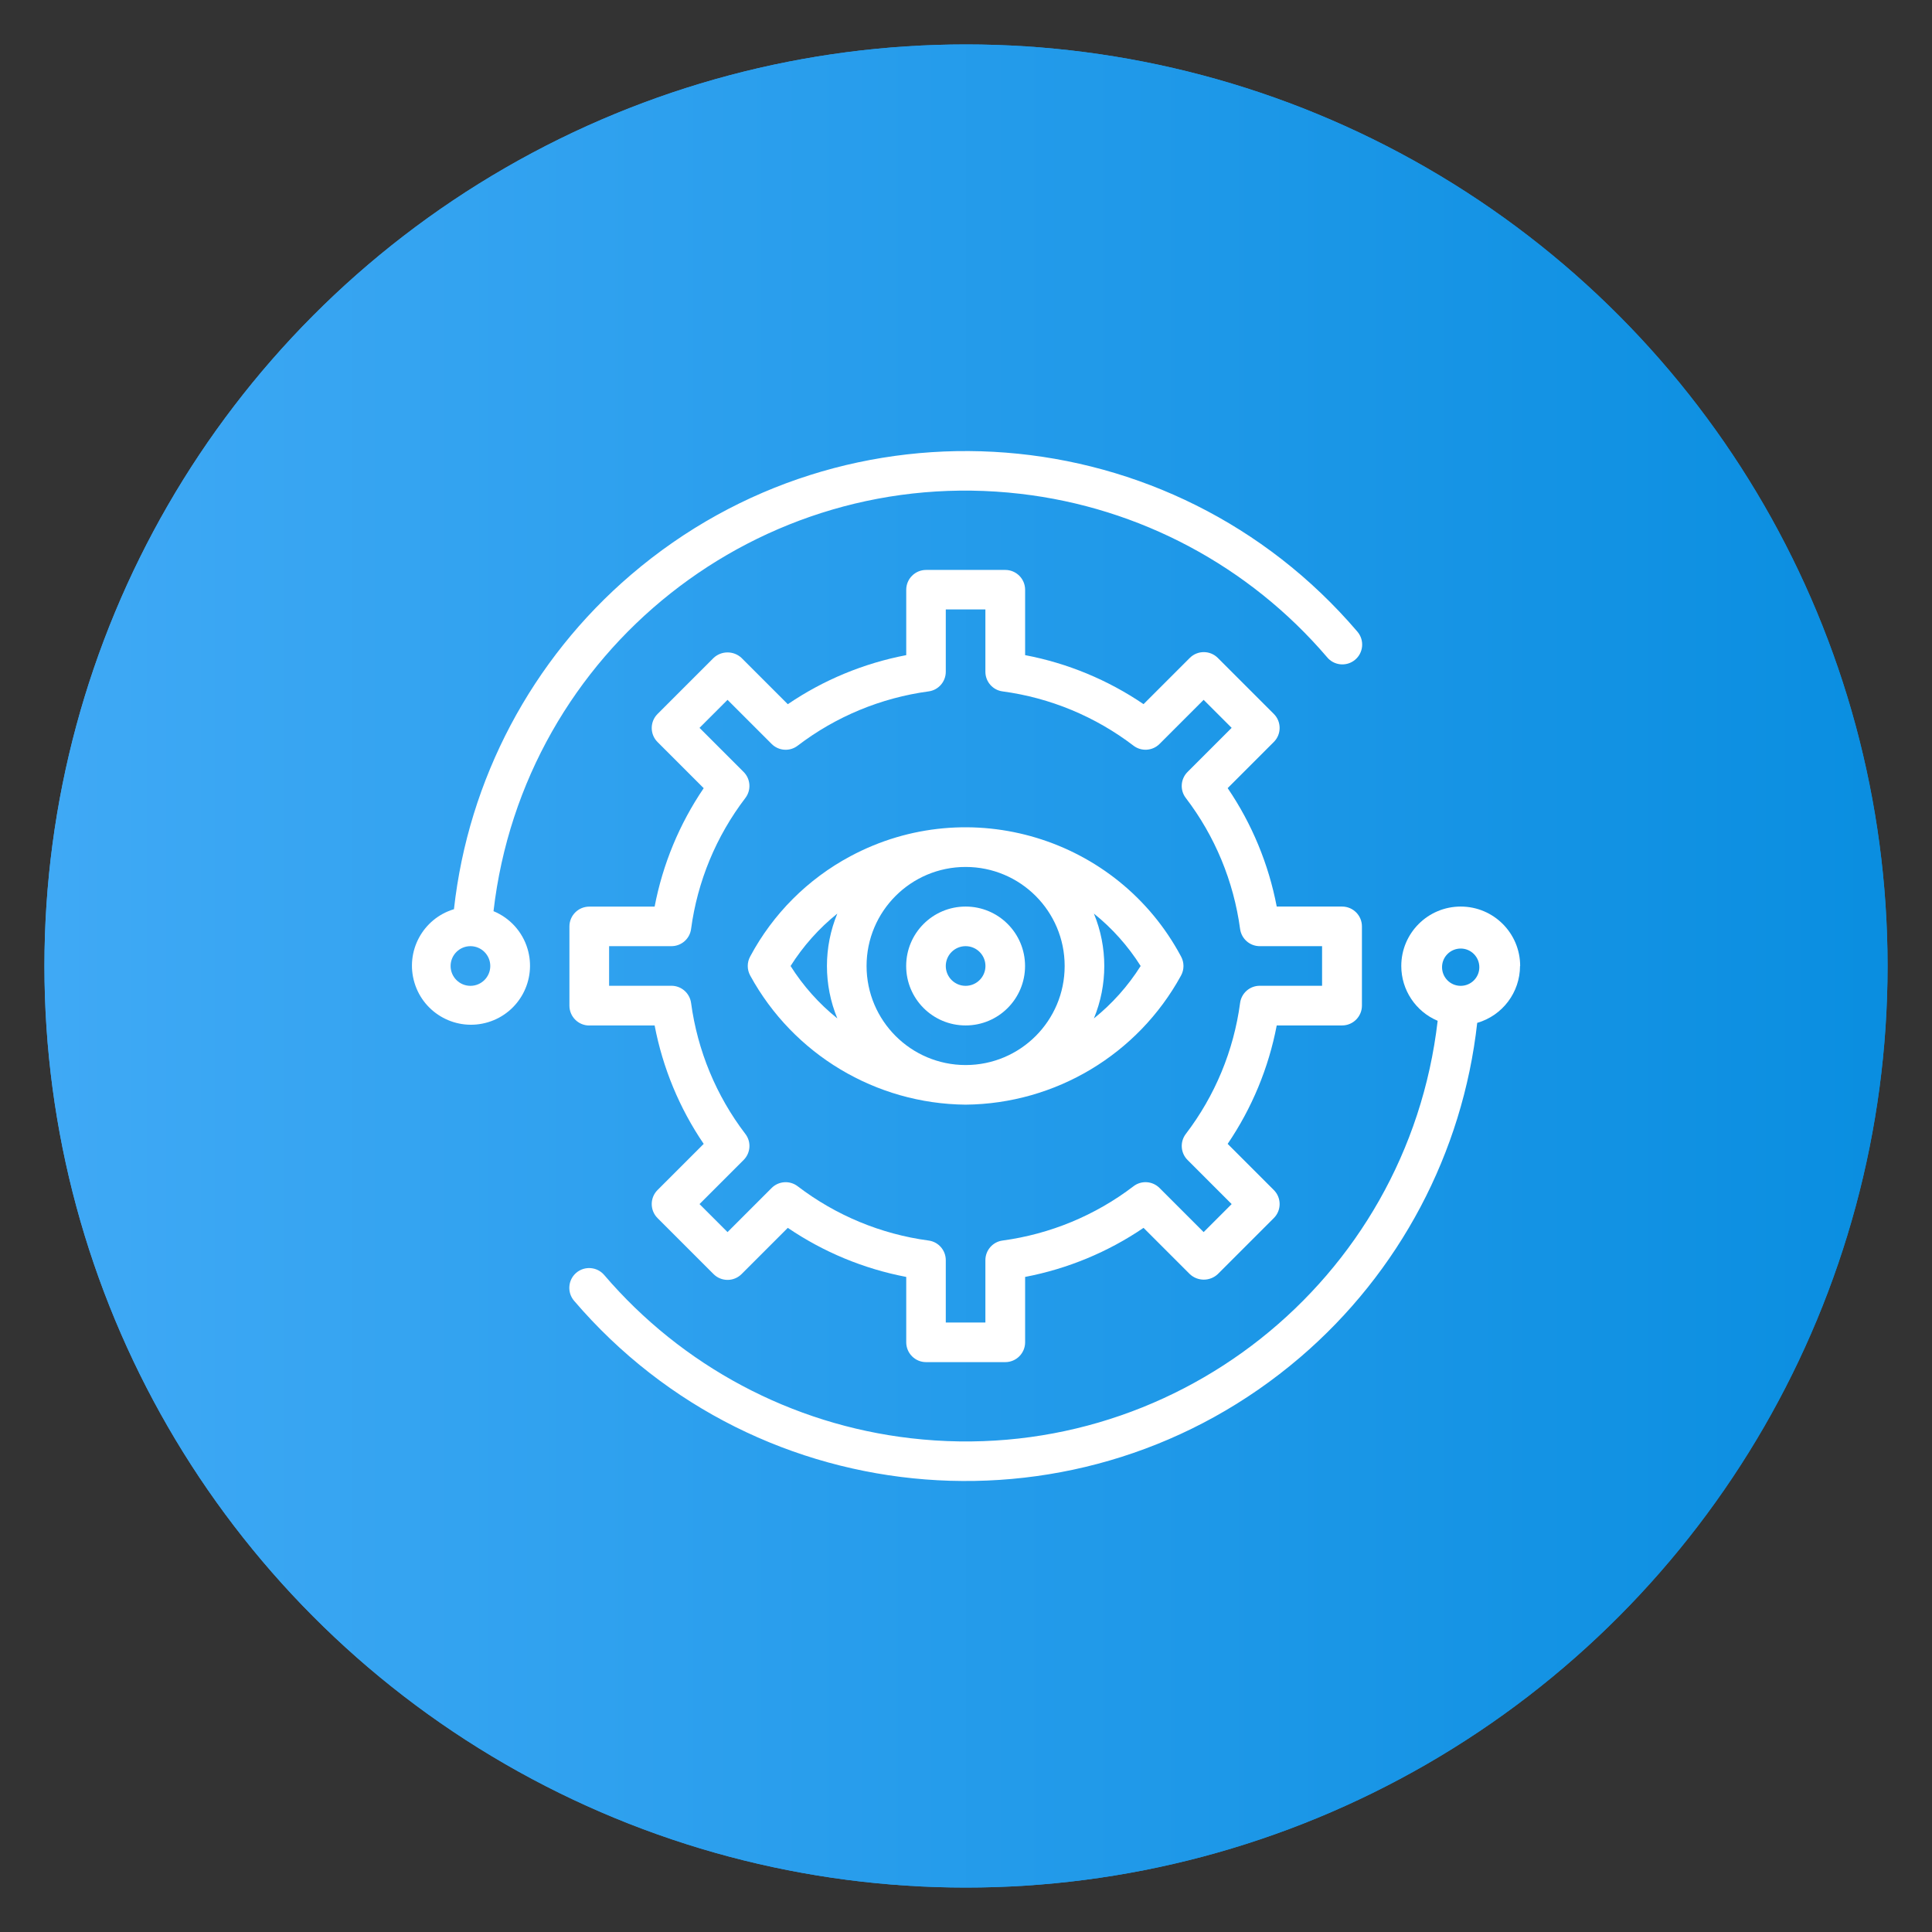
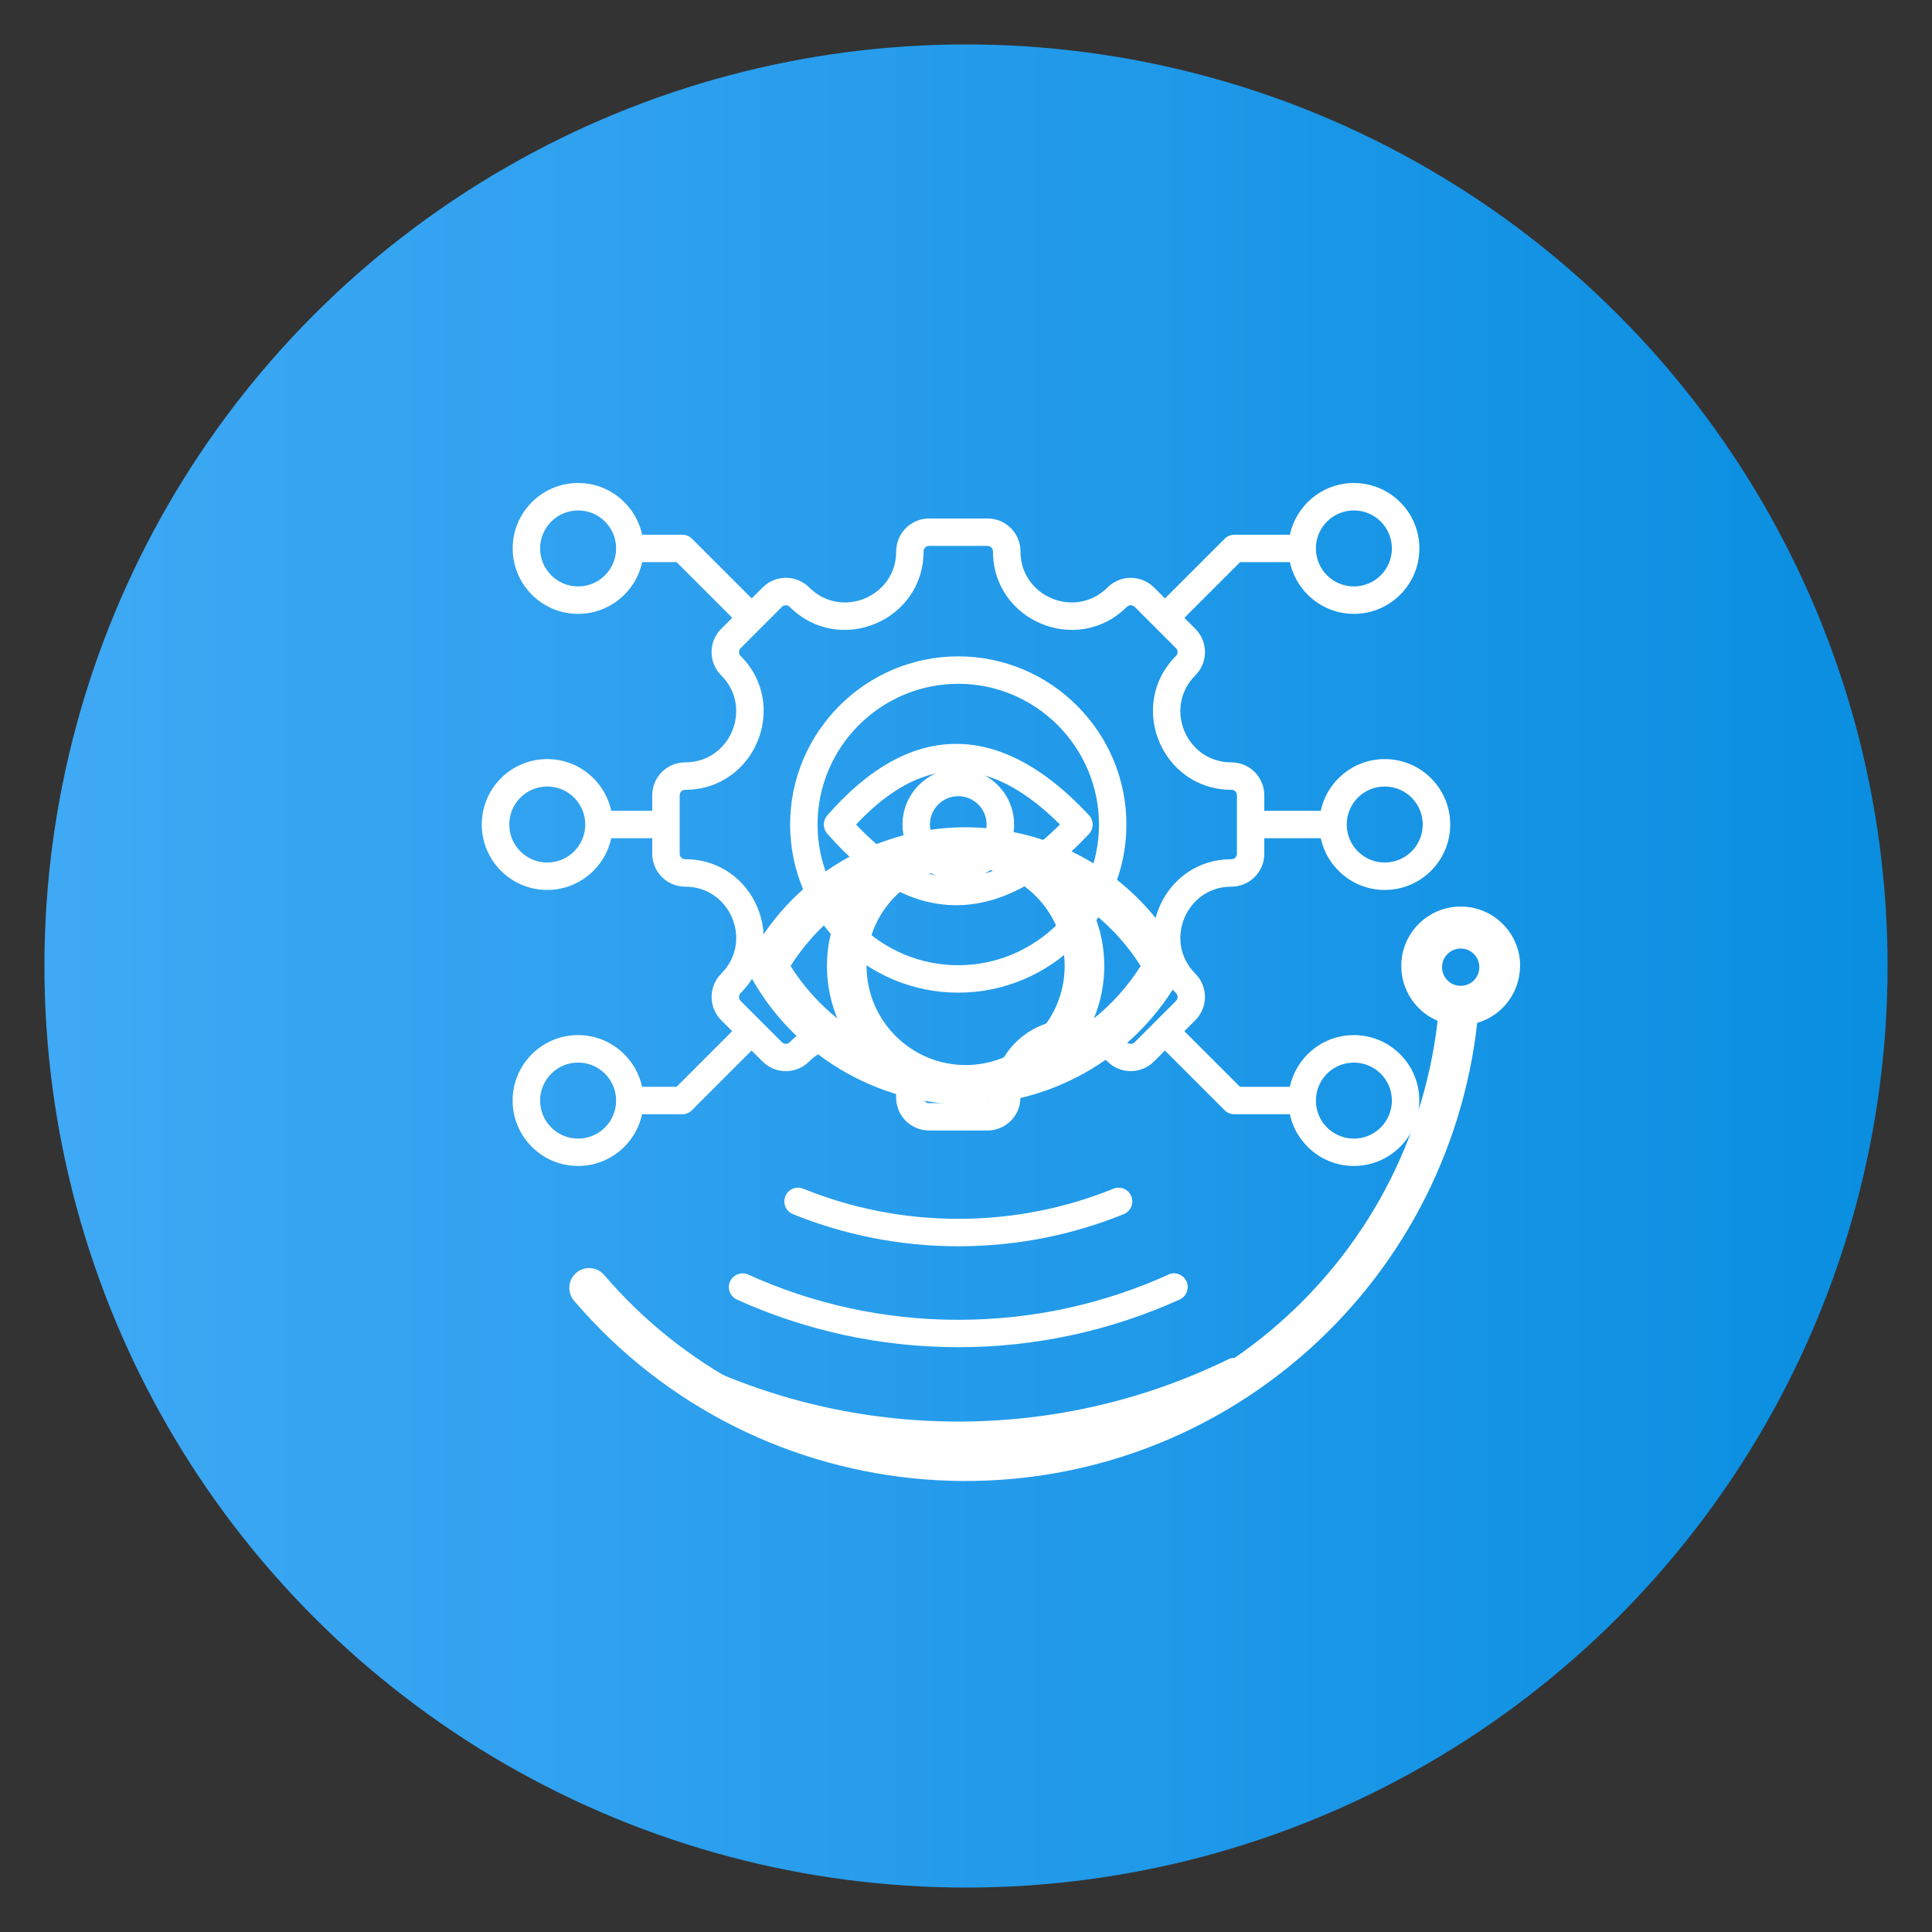
<svg xmlns="http://www.w3.org/2000/svg" id="Layer_1" viewBox="0 0 300 300">
  <rect x="0" y="0" width="300" height="300" fill="#333333" stroke="none" />
  <defs>
    <style>
      .cls-1, .cls-2 {
        fill: #fff;
      }

      .cls-2 {
        fill-rule: evenodd;
      }

      .cls-3 {
        fill: url(#linear-gradient);
      }
    </style>
    <linearGradient id="linear-gradient" x1="6.9" y1="-730.38" x2="293.1" y2="-730.38" gradientTransform="translate(0 -580.38) scale(1 -1)" gradientUnits="userSpaceOnUse">
      <stop offset="0" stop-color="#3fa9f5" />
      <stop offset="1" stop-color="#0a8ee0" />
    </linearGradient>
  </defs>
  <circle class="cls-3" cx="150" cy="150" r="143.1" />
  <path class="cls-2" d="M94.91,130.16c-.98,4.59-5.06,8.03-9.94,8.03-5.61,0-10.16-4.55-10.16-10.16s4.55-10.16,10.16-10.16c4.88,0,8.95,3.44,9.94,8.03h6.37v-2.41c0-2.82,2.29-5.11,5.11-5.11,7.05,0,10.58-8.53,5.6-13.51-2-2-2-5.23,0-7.23l1.71-1.71-8.64-8.64h-5.35c-.98,4.59-5.06,8.03-9.94,8.03-5.61,0-10.16-4.55-10.16-10.16s4.55-10.16,10.16-10.16c4.88,0,8.95,3.44,9.94,8.03h6.23c.29,0,.56.06.82.16.25.1.49.26.69.46l9.27,9.27,1.7-1.7c2-2,5.23-2,7.23,0,4.98,4.98,13.51,1.45,13.51-5.6,0-2.82,2.29-5.11,5.11-5.11h9.08c2.82,0,5.11,2.29,5.11,5.11,0,7.05,8.53,10.58,13.51,5.6,1.99-1.99,5.24-1.99,7.23,0l1.7,1.7,9.27-9.27c.2-.2.44-.36.69-.46.25-.1.53-.16.82-.16h8.62c.98-4.59,5.06-8.03,9.94-8.03,5.61,0,10.16,4.55,10.16,10.16s-4.55,10.16-10.16,10.16c-4.88,0-8.95-3.44-9.94-8.03h-7.74l-8.65,8.65,1.7,1.7c2,2,2,5.23,0,7.23-4.98,4.98-1.44,13.51,5.6,13.51,2.83,0,5.11,2.29,5.11,5.11v2.41h8.77c.98-4.59,5.06-8.03,9.94-8.03,5.61,0,10.16,4.55,10.16,10.16s-4.55,10.16-10.16,10.16c-4.88,0-8.95-3.44-9.94-8.03h-8.77v2.41c0,2.82-2.28,5.11-5.11,5.11-7.04,0-10.58,8.53-5.6,13.51,1.99,1.99,1.99,5.24,0,7.23l-1.7,1.7,8.64,8.64h7.74c.98-4.59,5.06-8.03,9.94-8.03,5.61,0,10.16,4.55,10.16,10.16s-4.55,10.16-10.16,10.16c-4.88,0-8.95-3.44-9.94-8.03h-8.62c-.29,0-.56-.06-.82-.16s-.49-.26-.69-.46l-9.27-9.27-1.7,1.7c-1.99,1.99-5.24,1.99-7.23,0-4.98-4.98-13.51-1.44-13.51,5.6,0,2.83-2.29,5.11-5.11,5.11h-9.08c-2.82,0-5.11-2.28-5.11-5.11,0-7.05-8.53-10.58-13.51-5.6-2,2-5.23,2-7.23,0l-1.7-1.7-9.27,9.27c-.2.2-.44.36-.69.46-.25.1-.53.16-.82.16h-6.23c-.98,4.59-5.06,8.03-9.94,8.03-5.61,0-10.16-4.55-10.16-10.16s4.55-10.16,10.16-10.16c4.88,0,8.95,3.44,9.94,8.03h5.35l8.64-8.64-1.7-1.7c-1.99-1.99-1.99-5.24,0-7.23,4.98-4.98,1.45-13.51-5.6-13.51-2.82,0-5.11-2.29-5.11-5.11v-2.41h-6.37ZM90.88,128.03c0-3.26-2.64-5.9-5.9-5.9s-5.9,2.64-5.9,5.9,2.64,5.9,5.9,5.9,5.9-2.64,5.9-5.9ZM121.42,94.23l-6.42,6.42c-.33.33-.33.87,0,1.2,7.66,7.66,2.23,20.79-8.61,20.79-.47,0-.85.38-.85.85v9.08c0,.47.38.85.85.85,10.84,0,16.27,13.13,8.61,20.79-.33.33-.33.87,0,1.21l6.42,6.42c.33.33.87.33,1.2,0,7.67-7.67,20.79-2.24,20.79,8.61,0,.47.38.85.85.85h9.08c.47,0,.85-.38.85-.85,0-10.83,13.13-16.27,20.79-8.61.33.33.87.33,1.21,0l6.42-6.42c.33-.33.33-.87,0-1.21-7.66-7.66-2.22-20.79,8.61-20.79.47,0,.85-.38.85-.85v-9.08c0-.47-.38-.85-.85-.85-10.83,0-16.27-13.13-8.61-20.79.33-.33.33-.87,0-1.2l-6.42-6.42c-.33-.33-.87-.33-1.21,0-7.66,7.66-20.79,2.23-20.79-8.61,0-.47-.38-.85-.85-.85h-9.08c-.47,0-.85.38-.85.85,0,10.84-13.13,16.27-20.79,8.61-.33-.33-.87-.33-1.2,0h0ZM95.67,85.16c0-3.26-2.64-5.9-5.9-5.9s-5.9,2.64-5.9,5.9,2.64,5.9,5.9,5.9,5.9-2.64,5.9-5.9ZM204.33,85.16c0,3.26,2.64,5.9,5.9,5.9s5.9-2.64,5.9-5.9-2.64-5.9-5.9-5.9-5.9,2.64-5.9,5.9ZM209.12,128.03c0,3.26,2.64,5.9,5.9,5.9s5.9-2.64,5.9-5.9-2.64-5.9-5.9-5.9-5.9,2.64-5.9,5.9ZM204.33,170.9c0,3.26,2.64,5.9,5.9,5.9s5.9-2.64,5.9-5.9-2.64-5.9-5.9-5.9-5.9,2.64-5.9,5.9ZM95.67,170.9c0-3.26-2.64-5.9-5.9-5.9s-5.9,2.64-5.9,5.9,2.64,5.9,5.9,5.9,5.9-2.64,5.9-5.9ZM148.8,154.14c-14.38,0-26.11-11.73-26.11-26.11s11.73-26.11,26.11-26.11,26.11,11.73,26.11,26.11-11.73,26.11-26.11,26.11h0ZM148.8,149.88c12.03,0,21.85-9.82,21.85-21.85s-9.82-21.85-21.85-21.85-21.85,9.81-21.85,21.85,9.81,21.85,21.85,21.85h0ZM128.45,126.63c6.48-7.43,13.17-11.09,19.93-11.12,6.73-.04,13.69,3.53,20.72,11.07.76.82.76,2.09,0,2.91-7.03,7.54-13.98,11.11-20.72,11.07-6.76-.04-13.46-3.69-19.93-11.12-.7-.8-.7-2,0-2.8h0ZM145.29,120.11c-4.19.91-8.29,3.6-12.36,7.92,4.07,4.32,8.17,7.01,12.36,7.92-3.03-1.35-5.15-4.39-5.15-7.92s2.12-6.57,5.15-7.92h0ZM152.94,135.64c3.83-1.12,7.7-3.67,11.65-7.61-3.95-3.94-7.82-6.49-11.65-7.61,2.69,1.47,4.53,4.33,4.53,7.61s-1.83,6.14-4.53,7.61ZM148.8,123.63c-2.43,0-4.4,1.97-4.4,4.4s1.97,4.4,4.4,4.4,4.4-1.97,4.4-4.4-1.97-4.4-4.4-4.4h0ZM172.89,184.58c1.09-.44,2.33.08,2.78,1.17.44,1.09-.08,2.33-1.17,2.78-7.93,3.22-16.61,4.99-25.69,4.99s-17.75-1.77-25.69-4.99c-1.09-.44-1.62-1.69-1.17-2.78.44-1.09,1.69-1.62,2.78-1.17,7.44,3.02,15.57,4.68,24.08,4.68s16.65-1.66,24.09-4.68h0ZM181.42,197.91c1.07-.49,2.33,0,2.82,1.06s0,2.33-1.06,2.82c-10.49,4.75-22.13,7.4-34.38,7.4s-23.89-2.65-34.37-7.39c-1.07-.49-1.55-1.75-1.06-2.82.49-1.07,1.75-1.55,2.82-1.06,9.95,4.51,20.99,7.02,32.62,7.02s22.67-2.51,32.62-7.02h0ZM190.74,211.07c1.06-.52,2.33-.08,2.85.98.52,1.06.08,2.33-.98,2.85-13.23,6.47-28.1,10.1-43.81,10.1s-30.58-3.63-43.81-10.1c-1.06-.52-1.49-1.79-.98-2.85s1.79-1.49,2.85-.98c12.67,6.19,26.9,9.67,41.93,9.67s29.27-3.48,41.94-9.67h0Z" />
-   <circle class="cls-3" cx="150" cy="150" r="143.1" />
  <g id="Icon">
    <path class="cls-1" d="M236.05,150c0-5.1-4.13-9.23-9.23-9.23-5.1,0-9.23,4.13-9.23,9.23,0,3.71,2.23,7.07,5.65,8.51-4.69,40.49-41.33,69.52-81.82,64.82-18.49-2.14-35.5-11.2-47.6-25.35-1.1-1.29-3.05-1.44-4.34-.34s-1.44,3.05-.34,4.34c28.7,33.56,79.18,37.5,112.74,8.79,15.43-13.2,25.26-31.77,27.5-51.94,3.93-1.14,6.64-4.73,6.65-8.83ZM226.84,153.08h-.05c-1.6-.01-2.88-1.32-2.87-2.92.01-1.6,1.32-2.88,2.92-2.87,1.6.01,2.88,1.32,2.87,2.92-.01,1.58-1.29,2.86-2.87,2.87Z" />
-     <path class="cls-1" d="M76.63,141.5c4.69-40.49,41.33-69.52,81.82-64.82,18.49,2.14,35.5,11.2,47.6,25.35,1.07,1.32,3.01,1.52,4.33.45,1.32-1.07,1.52-3.01.45-4.33-.03-.04-.07-.08-.1-.12-28.7-33.56-79.18-37.5-112.74-8.79-15.43,13.2-25.26,31.76-27.5,51.94-4.85,1.46-7.59,6.57-6.13,11.42,1.46,4.85,6.57,7.59,11.42,6.13,4.85-1.46,7.59-6.57,6.13-11.42-.79-2.63-2.73-4.77-5.27-5.82v.02ZM73.05,153.08c-1.7,0-3.08-1.38-3.08-3.08s1.38-3.08,3.08-3.08,3.08,1.38,3.08,3.08-1.38,3.08-3.08,3.08Z" />
-     <path class="cls-1" d="M91.5,159.23h10.15c1.26,6.59,3.85,12.85,7.62,18.39l-7.17,7.17c-1.2,1.2-1.2,3.15,0,4.35,0,0,0,0,0,0l8.7,8.7c1.2,1.2,3.15,1.2,4.35,0l7.18-7.18c5.55,3.77,11.8,6.36,18.39,7.62v10.15c0,1.7,1.38,3.08,3.08,3.08h12.3c1.7,0,3.08-1.38,3.08-3.08v-10.15c6.59-1.26,12.85-3.85,18.39-7.62l7.18,7.18c1.22,1.15,3.13,1.15,4.35,0l8.7-8.7c1.2-1.2,1.2-3.15,0-4.35h0s-7.17-7.17-7.17-7.17c3.77-5.55,6.36-11.8,7.62-18.39h10.15c1.7,0,3.08-1.38,3.08-3.08v-12.3c0-1.7-1.38-3.08-3.08-3.08h-10.15c-1.26-6.59-3.85-12.85-7.62-18.39l7.17-7.17c1.2-1.2,1.2-3.15,0-4.35,0,0,0,0,0,0l-8.7-8.7c-1.2-1.2-3.15-1.2-4.35,0l-7.18,7.18c-5.55-3.77-11.8-6.36-18.39-7.61v-10.15c0-1.7-1.38-3.08-3.08-3.08h-12.3c-1.7,0-3.08,1.38-3.08,3.08v10.15c-6.59,1.26-12.85,3.85-18.39,7.62l-7.18-7.18c-1.22-1.15-3.13-1.15-4.35,0l-8.7,8.7c-1.2,1.2-1.2,3.15,0,4.35h0s7.17,7.17,7.17,7.17c-3.77,5.55-6.36,11.8-7.62,18.39h-10.15c-1.7,0-3.08,1.38-3.08,3.08v12.3c0,1.7,1.38,3.08,3.08,3.08ZM94.58,146.92h9.68c1.54,0,2.85-1.14,3.05-2.67.99-7.4,3.9-14.41,8.43-20.34.93-1.22.82-2.95-.27-4.04l-6.85-6.85,4.35-4.35,6.85,6.85c1.09,1.09,2.82,1.21,4.04.27,5.93-4.53,12.94-7.43,20.33-8.43,1.53-.2,2.67-1.51,2.67-3.05v-9.68h6.15v9.68c0,1.54,1.14,2.85,2.67,3.05,7.39.99,14.4,3.9,20.33,8.43,1.22.93,2.95.82,4.04-.27l6.85-6.85,4.35,4.35-6.85,6.85c-1.09,1.09-1.21,2.82-.27,4.04,4.53,5.93,7.43,12.94,8.43,20.34.21,1.53,1.51,2.67,3.05,2.67h9.68v6.15h-9.68c-1.54,0-2.85,1.14-3.05,2.67-.99,7.4-3.9,14.41-8.43,20.34-.93,1.22-.82,2.95.27,4.04l6.85,6.85-4.35,4.35-6.85-6.85c-1.09-1.09-2.82-1.21-4.04-.27-5.93,4.53-12.94,7.43-20.33,8.43-1.53.2-2.67,1.51-2.67,3.05v9.68h-6.15v-9.68c0-1.54-1.14-2.85-2.67-3.05-7.39-.99-14.4-3.9-20.33-8.43-1.22-.93-2.95-.82-4.04.27l-6.85,6.85-4.35-4.35,6.85-6.85c1.09-1.09,1.21-2.82.27-4.04-4.53-5.93-7.43-12.94-8.43-20.34-.21-1.53-1.51-2.67-3.05-2.67h-9.68v-6.15Z" />
    <path class="cls-1" d="M149.94,171.53c13.95-.13,26.74-7.79,33.44-20.03.52-.93.52-2.06,0-3-9.88-18.47-32.87-25.43-51.34-15.54-6.6,3.53-12.01,8.94-15.54,15.54-.52.93-.52,2.06,0,3,6.7,12.24,19.49,19.9,33.44,20.03ZM134.56,150c0-8.49,6.88-15.38,15.38-15.38s15.38,6.88,15.38,15.38-6.88,15.38-15.38,15.38c-8.49-.01-15.37-6.89-15.38-15.38ZM177.12,150c-1.96,3.1-4.41,5.85-7.26,8.14,2.15-5.21,2.15-11.07,0-16.28,2.85,2.29,5.31,5.05,7.26,8.14ZM130.02,141.86c-2.15,5.21-2.15,11.07,0,16.28-2.85-2.29-5.31-5.05-7.26-8.14,1.96-3.1,4.41-5.85,7.26-8.14Z" />
-     <path class="cls-1" d="M149.94,140.77c-5.1,0-9.23,4.13-9.23,9.23s4.13,9.23,9.23,9.23,9.23-4.13,9.23-9.23-4.13-9.23-9.23-9.23ZM149.94,153.08c-1.7,0-3.08-1.38-3.08-3.08s1.38-3.08,3.08-3.08,3.08,1.38,3.08,3.08-1.38,3.08-3.08,3.08Z" />
  </g>
</svg>